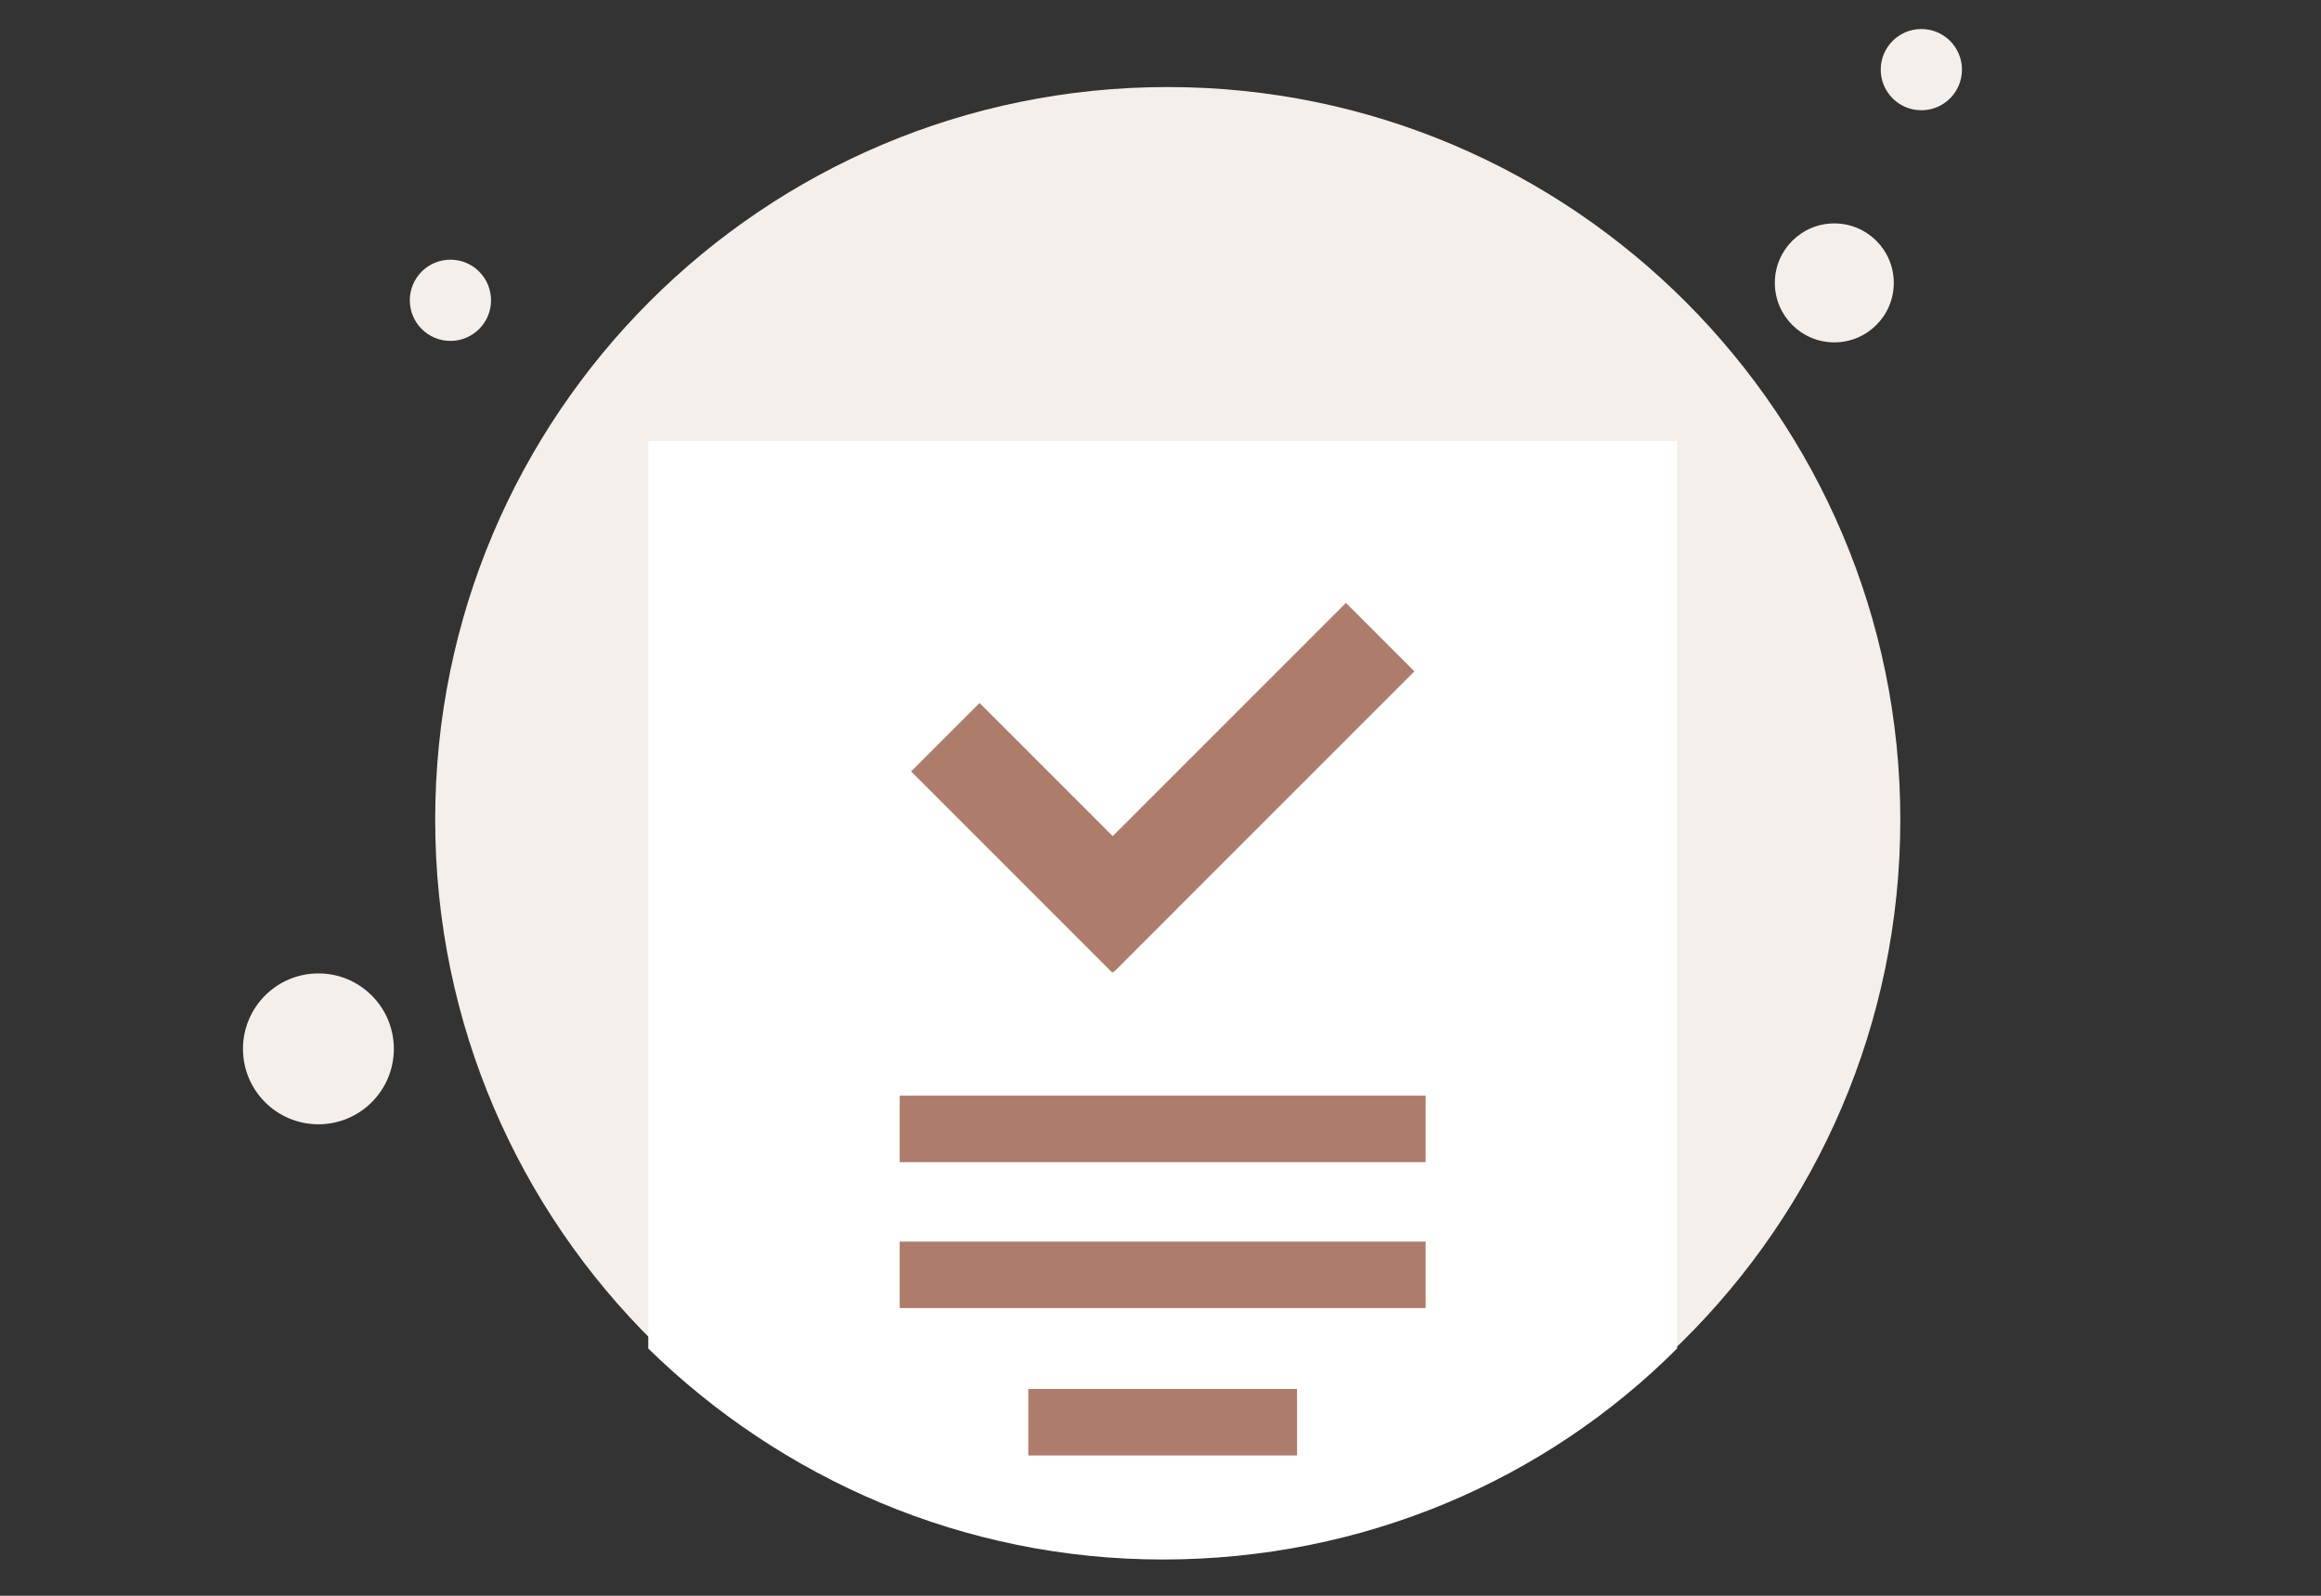
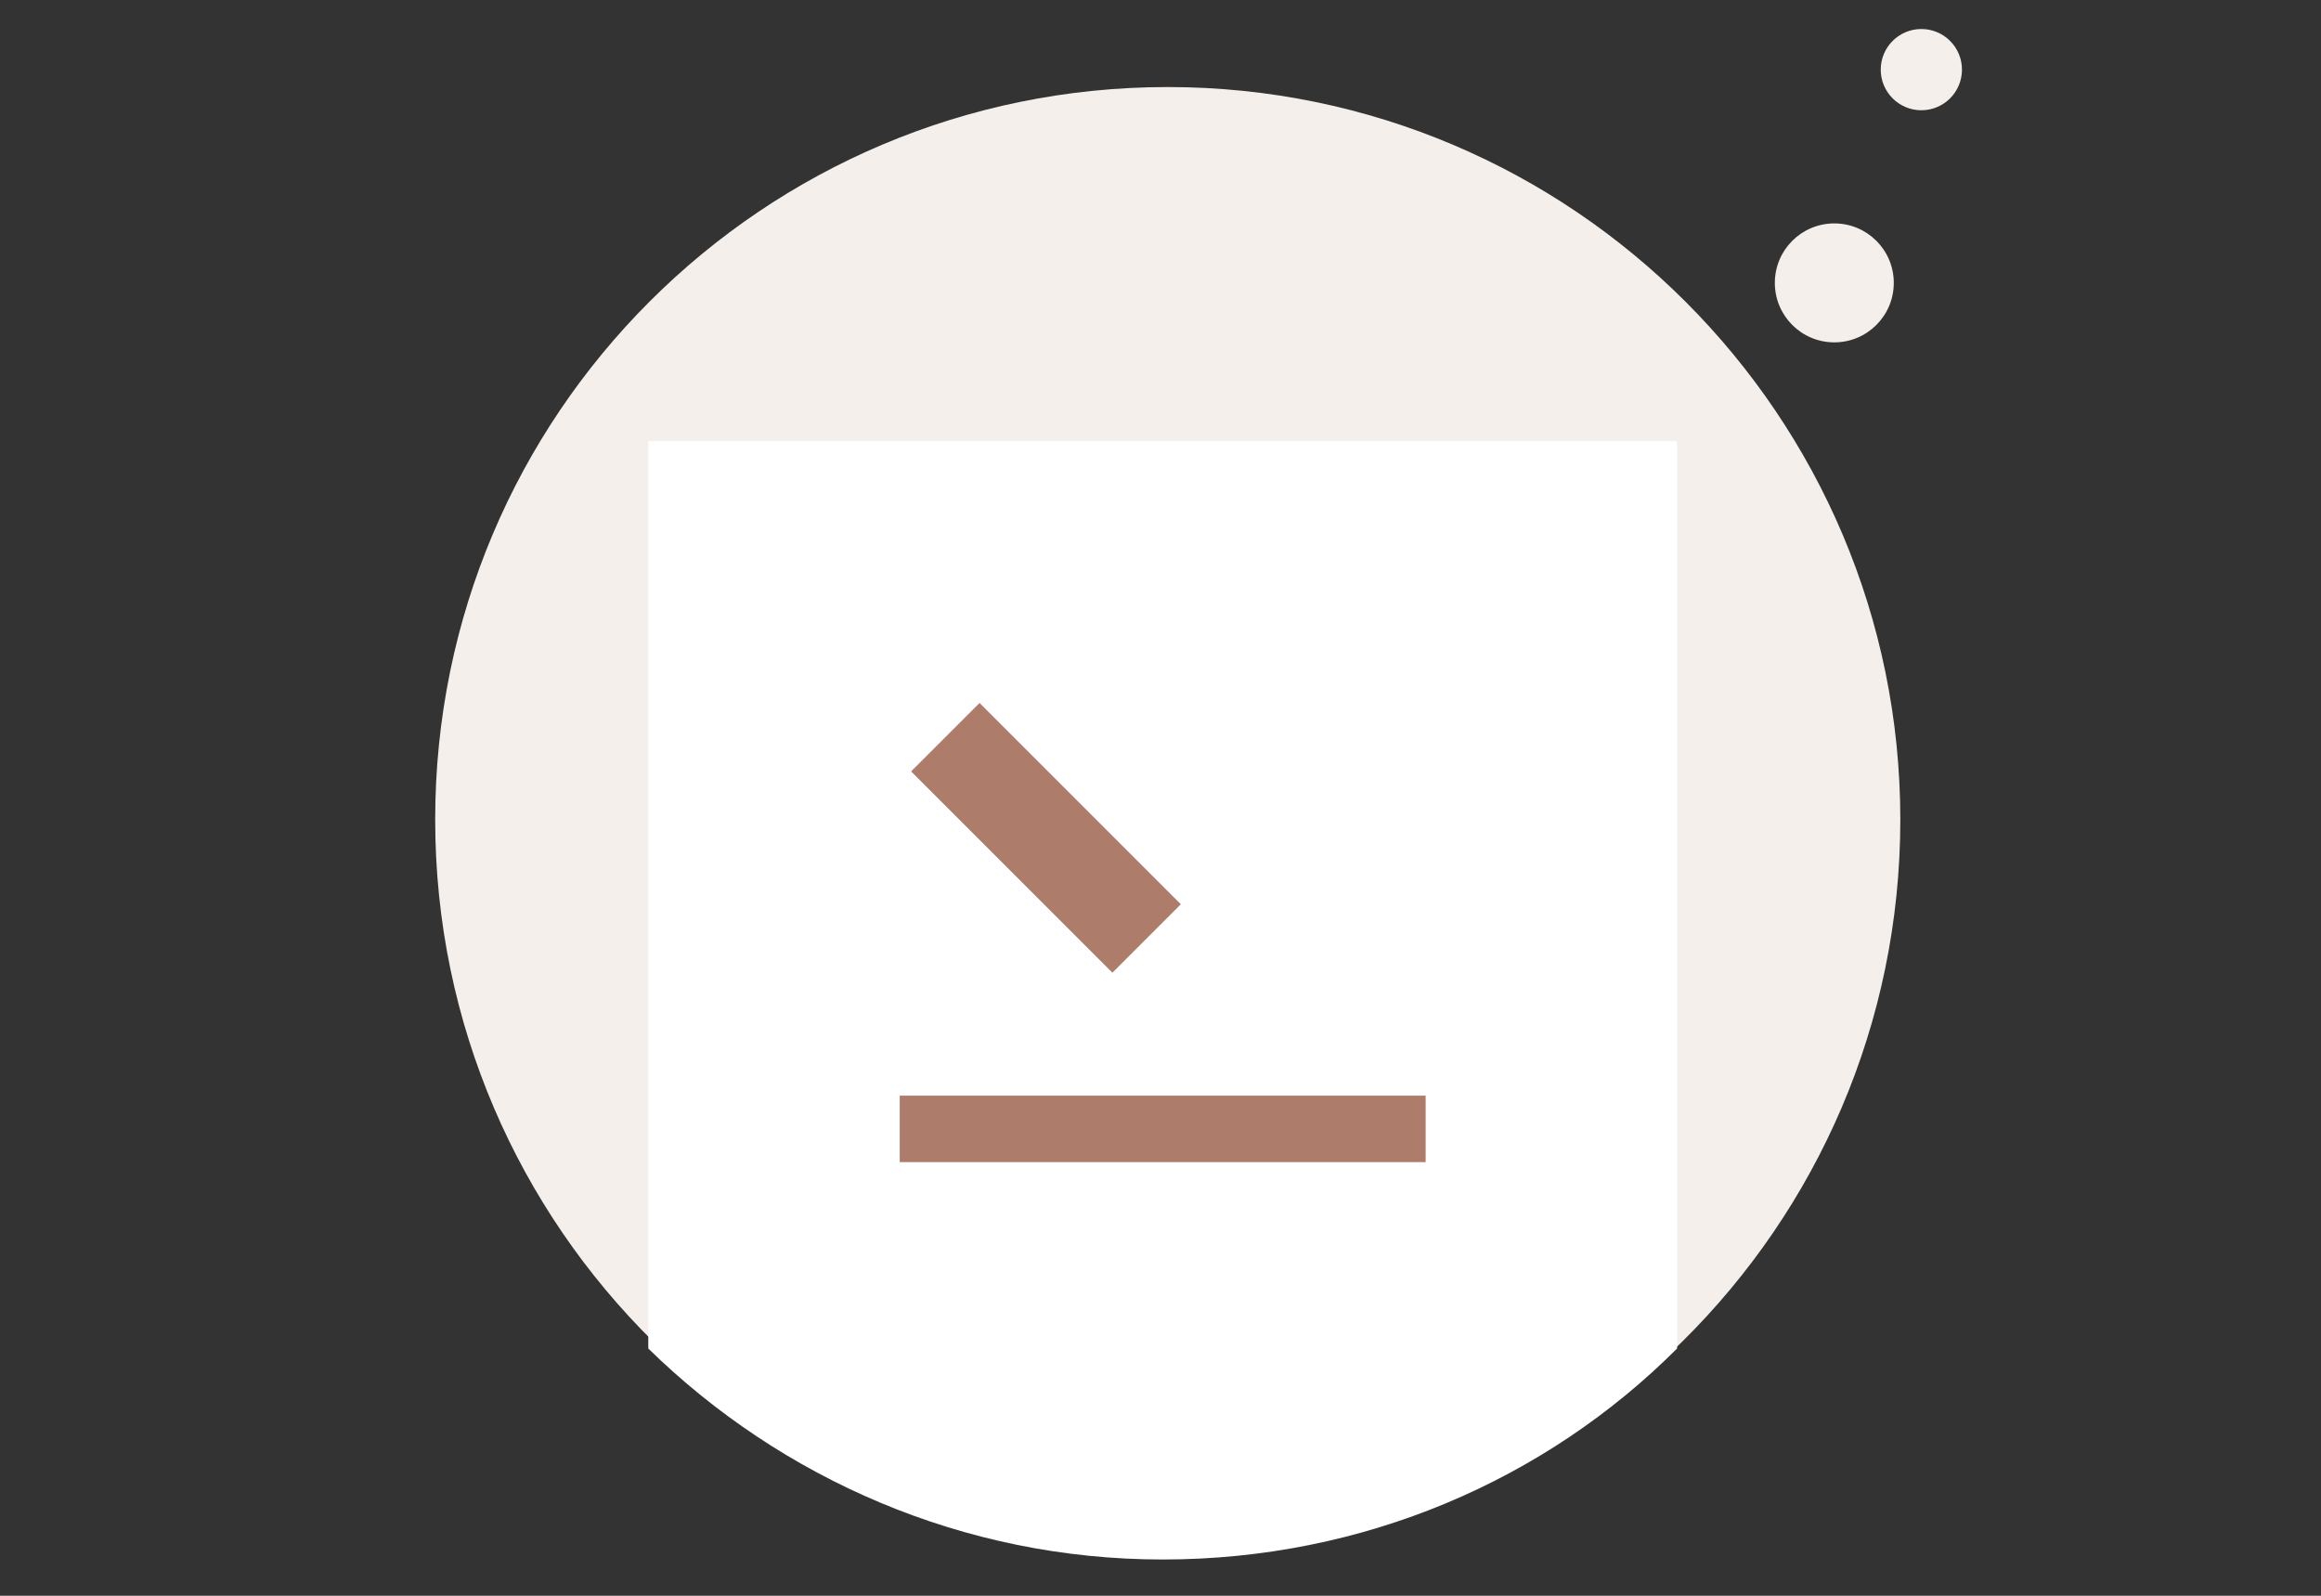
<svg xmlns="http://www.w3.org/2000/svg" width="160" height="110" viewBox="0 0 160 110" fill="none">
  <rect x="0" y="0" width="160" height="110" fill="#333333" stroke="none" />
  <path d="M126.45 23.6C128.714 23.6 130.55 21.764 130.55 19.5C130.55 17.235 128.714 15.4 126.45 15.4C124.185 15.4 122.35 17.235 122.35 19.5C122.35 21.764 124.185 23.6 126.45 23.6Z" fill="#F4EFEB" />
  <path d="M132.45 7.6C133.997 7.6 135.25 6.346 135.25 4.8C135.25 3.254 133.997 2 132.45 2C130.904 2 129.65 3.254 129.65 4.8C129.65 6.346 130.904 7.6 132.45 7.6Z" fill="#F4EFEB" />
-   <path d="M31.05 23.5C32.596 23.5 33.85 22.246 33.85 20.7C33.85 19.154 32.596 17.9 31.05 17.9C29.504 17.9 28.25 19.154 28.25 20.7C28.25 22.246 29.504 23.5 31.05 23.5Z" fill="#F4EFEB" />
-   <path d="M21.95 77.5C24.822 77.5 27.15 75.172 27.15 72.3C27.15 69.428 24.822 67.1 21.95 67.1C19.078 67.1 16.75 69.428 16.75 72.3C16.75 75.172 19.078 77.5 21.95 77.5Z" fill="#F4EFEB" />
  <path d="M131 56.5C131 70.616 125.223 83.341 115.96 92.486C106.895 101.532 94.345 107 80.5 107C66.754 107 54.204 101.433 45.04 92.486C35.777 83.341 30 70.616 30 56.5C30 28.566 52.611 6 80.5 6C108.39 6 131 28.665 131 56.5Z" fill="#F4EFEB" />
  <path d="M115.61 30.405V92.957C106.545 102.021 93.995 107.5 80.15 107.5C66.404 107.5 53.854 101.922 44.69 92.957V30.405H115.61Z" fill="white" />
  <path d="M81.402 62.332L67.527 48.457L62.809 53.176L76.683 67.051L81.402 62.332Z" fill="#AE7C6B" />
-   <path d="M92.783 41.56L72.077 62.266L76.796 66.985L97.502 46.279L92.783 41.56Z" fill="#AE7C6B" />
  <path d="M98.278 75.526H62.022V80.108H98.278V75.526Z" fill="#AE7C6B" />
-   <path d="M98.278 85.586H62.022V90.168H98.278V85.586Z" fill="#AE7C6B" />
-   <path d="M89.413 95.746H70.886V100.328H89.413V95.746Z" fill="#AE7C6B" />
</svg>